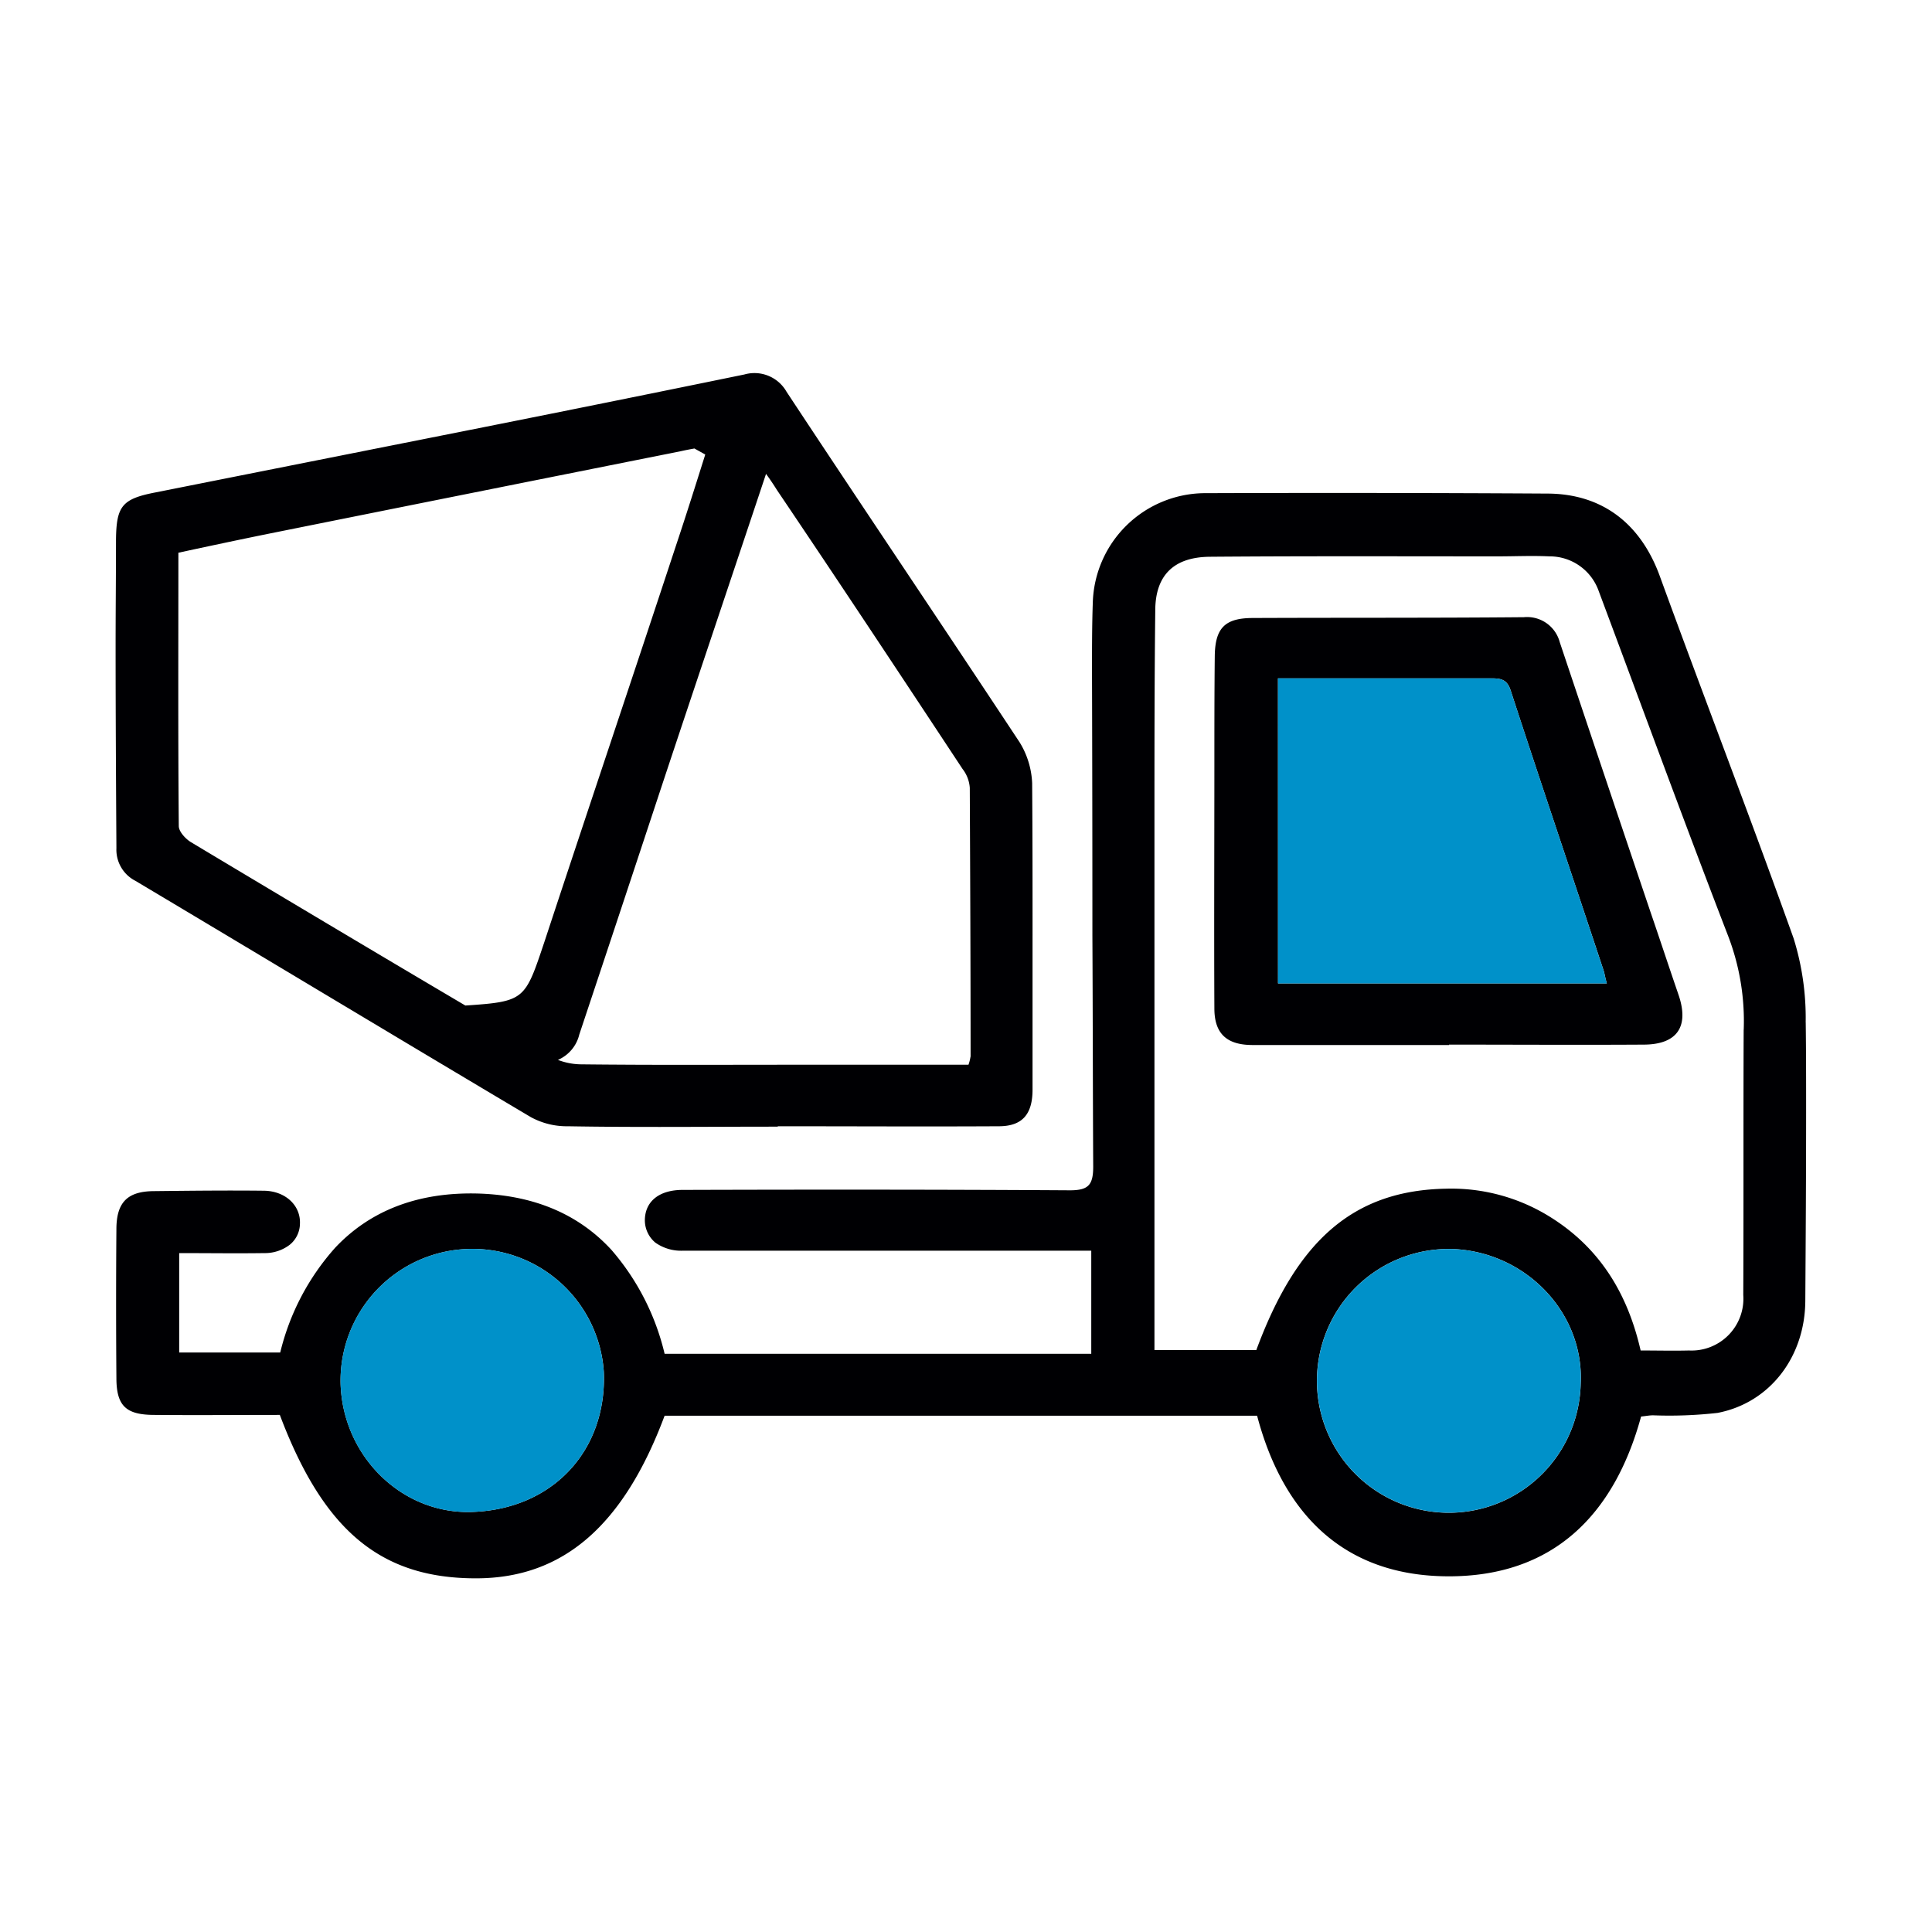
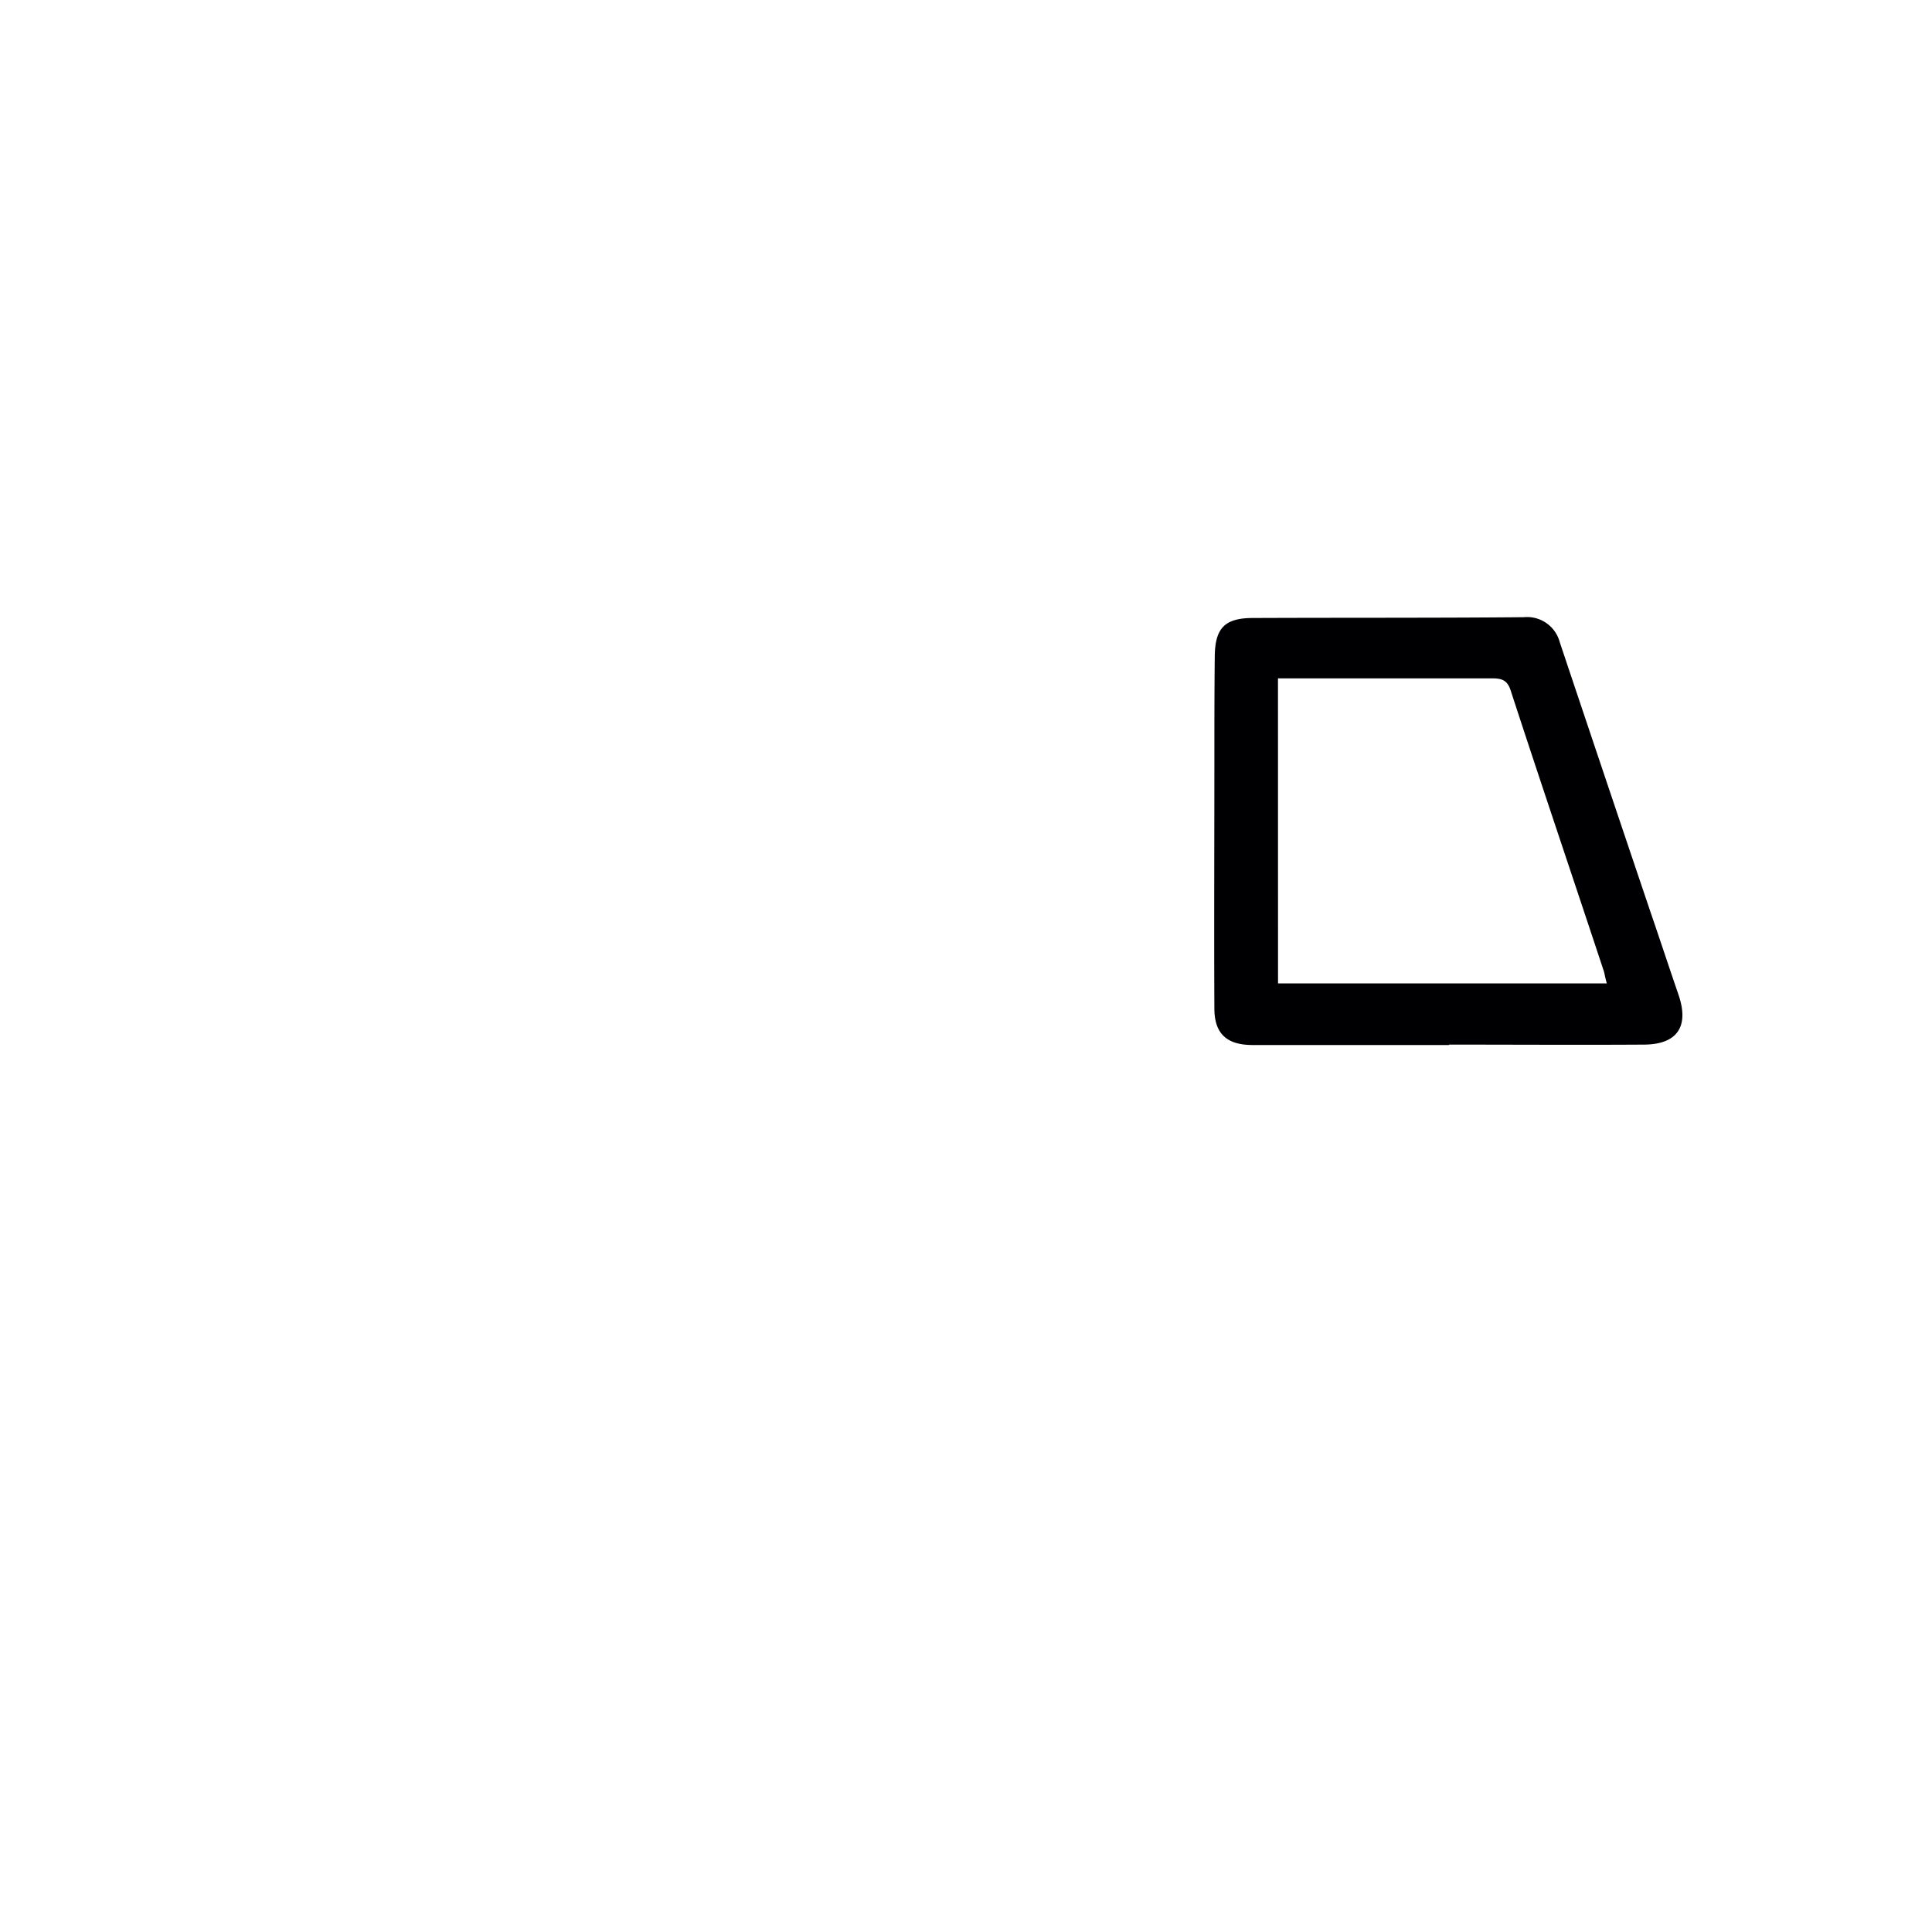
<svg xmlns="http://www.w3.org/2000/svg" width="184" height="184" viewBox="0 0 184 184">
  <defs>
    <style>.a{fill:none;}.b{clip-path:url(#a);}.c{fill:#000003;}.d{fill:#0091c9;}</style>
    <clipPath id="a">
      <rect class="a" width="184" height="184" />
    </clipPath>
  </defs>
  <g class="b">
-     <path class="c" d="M163.8,62.68c.038,2.8.038,5.6.038,8.395,0,6.018-.038,12.075-.077,18.132-.038,5.328-3.373,9.7-8.357,10.657a40.839,40.839,0,0,1-6.133.23c-.383,0-.728.077-1.15.115-2.568,9.392-8.4,15.257-18.4,15.218-9.852-.038-15.678-5.865-18.17-15.295H55.123c-3.91,10.465-9.66,15.448-17.863,15.487-9.123.038-14.605-4.485-18.783-15.563-3.91,0-7.9.038-11.922,0-2.722,0-3.642-.843-3.642-3.527q-.057-7.073,0-14.145c0-2.607,1.073-3.642,3.642-3.642,3.45-.038,6.9-.077,10.35-.038,2.07,0,3.565,1.38,3.488,3.143a2.626,2.626,0,0,1-.958,1.993,3.878,3.878,0,0,1-2.415.805c-2.645.038-5.328,0-8.127,0v9.468h9.622a23.1,23.1,0,0,1,5.252-10c3.258-3.45,7.782-5.328,13.723-5.137,5.443.192,9.583,2.108,12.573,5.367a23.27,23.27,0,0,1,5.06,9.89H95.757V84.415H56.887a4.254,4.254,0,0,1-2.645-.767,2.777,2.777,0,0,1-1-2.108c0-1.8,1.342-2.913,3.6-2.913,12.305-.038,24.572-.038,36.877.038,1.763,0,2.223-.5,2.223-2.262-.038-7.283-.038-14.6-.077-21.927q0-12.593-.038-25.262c0-2.185,0-4.37.077-6.555a10.736,10.736,0,0,1,10.542-10.388q16.387-.058,32.7.038c5.213,0,8.855,2.8,10.7,7.705,4.217,11.577,8.663,23.077,12.8,34.653a25.492,25.492,0,0,1,1.15,8.012m-5.9.69a22.642,22.642,0,0,0-1.457-8.855c-4.217-10.925-8.242-21.927-12.343-32.89a4.952,4.952,0,0,0-4.715-3.335c-1.648-.077-3.3,0-4.907,0-9.162,0-18.285-.038-27.447.038-3.412.038-5.175,1.763-5.175,5.137-.077,6.632-.077,13.225-.077,19.818v50.6h9.7c3.91-10.58,9.353-15.218,18.093-15.372a17.781,17.781,0,0,1,10,2.76c4.677,2.952,7.283,7.283,8.51,12.65,1.61,0,3.1.038,4.6,0a4.94,4.94,0,0,0,5.175-5.29c.038-8.433,0-16.867.038-25.262M142.37,97.1c.345-6.708-5.137-12.5-12.075-12.842A12.563,12.563,0,1,0,142.37,97.1M36.915,109.293c7.59-.307,12.727-5.865,12.42-13.34a12.551,12.551,0,0,0-25.07,1.15c.23,6.977,5.942,12.5,12.65,12.19" transform="translate(8.173 34.698)" />
    <path class="c" d="M74.344,51.175c1.112,3.105-.038,4.868-3.3,4.868-6.172.038-12.343,0-18.515,0v.038H33.825c-2.415,0-3.642-1.035-3.642-3.488-.038-7.667,0-15.372,0-23.038,0-3.527,0-7.053.038-10.542.038-2.683,1-3.6,3.642-3.6,8.587-.038,17.212,0,25.8-.077a3.217,3.217,0,0,1,3.412,2.377q4.313,12.88,8.663,25.76c.882,2.568,1.725,5.137,2.607,7.7m-38.1-.958H67.559c-.153-.537-.192-.805-.268-1.112C64.339,40.173,61.31,31.241,58.4,22.31c-.345-1.073-.958-1.15-1.878-1.15H36.24Z" transform="translate(85.472 43.444)" />
-     <path class="d" d="M63.069,45.91H31.751V16.853H52.029c.92,0,1.533.077,1.878,1.15C56.821,26.935,59.849,35.866,62.8,44.8c.077.307.115.575.268,1.112" transform="translate(89.961 47.75)" />
-     <path class="d" d="M45.763,31.045c6.938.345,12.42,6.133,12.075,12.842A12.557,12.557,0,1,1,45.763,31.045" transform="translate(92.7 87.915)" />
-     <path class="c" d="M90.2,62.9V77.5c0,2.377-1,3.488-3.22,3.488-7.015.038-14.03,0-21.045,0v.038c-6.67,0-13.3.077-19.972-.038a7.129,7.129,0,0,1-3.565-.882C29.82,72.636,17.285,65.084,4.75,57.609a3.326,3.326,0,0,1-1.8-3.1c-.038-6.4-.077-12.842-.077-19.243,0-3.373.038-6.785.038-10.158.038-3.182.575-3.872,3.757-4.485q15.583-3.1,31.242-6.21,12.42-2.473,24.84-5.022a3.518,3.518,0,0,1,4.025,1.648c7.36,11.155,14.835,22.233,22.2,33.388a8.048,8.048,0,0,1,1.188,3.872c.038,4.868.038,9.737.038,14.605m-5.9,11.462c0-8.548-.038-17.058-.077-25.607a3.29,3.29,0,0,0-.69-1.8C77.66,38.059,71.8,29.2,65.854,20.388c-.383-.613-.728-1.112-1.035-1.533-3.258,9.775-6.555,19.55-9.813,29.363q-3.968,12.018-7.973,24.035A3.527,3.527,0,0,1,45,74.668a6.313,6.313,0,0,0,2.185.422c6.785.077,13.57.038,20.355.038H84.1a4.153,4.153,0,0,0,.192-.767M56.347,25.371c.92-2.76,1.8-5.558,2.683-8.357L58,16.439c-.422.077-.843.153-1.342.268Q37.046,20.618,17.4,24.566c-2.837.575-5.712,1.188-8.548,1.8,0,8.817-.038,17.442.038,26.028,0,.537.652,1.227,1.15,1.533,8.7,5.213,17.442,10.427,26.143,15.563,5.712-.383,5.673-.537,7.552-6.133,4.178-12.688,8.433-25.3,12.612-37.988" transform="translate(8.137 26.275)" />
-     <path class="d" d="M33.536,42.73c.307,7.475-4.83,13.033-12.42,13.34-6.708.307-12.42-5.213-12.65-12.19a12.551,12.551,0,0,1,25.07-1.15" transform="translate(23.968 87.922)" />
  </g>
</svg>